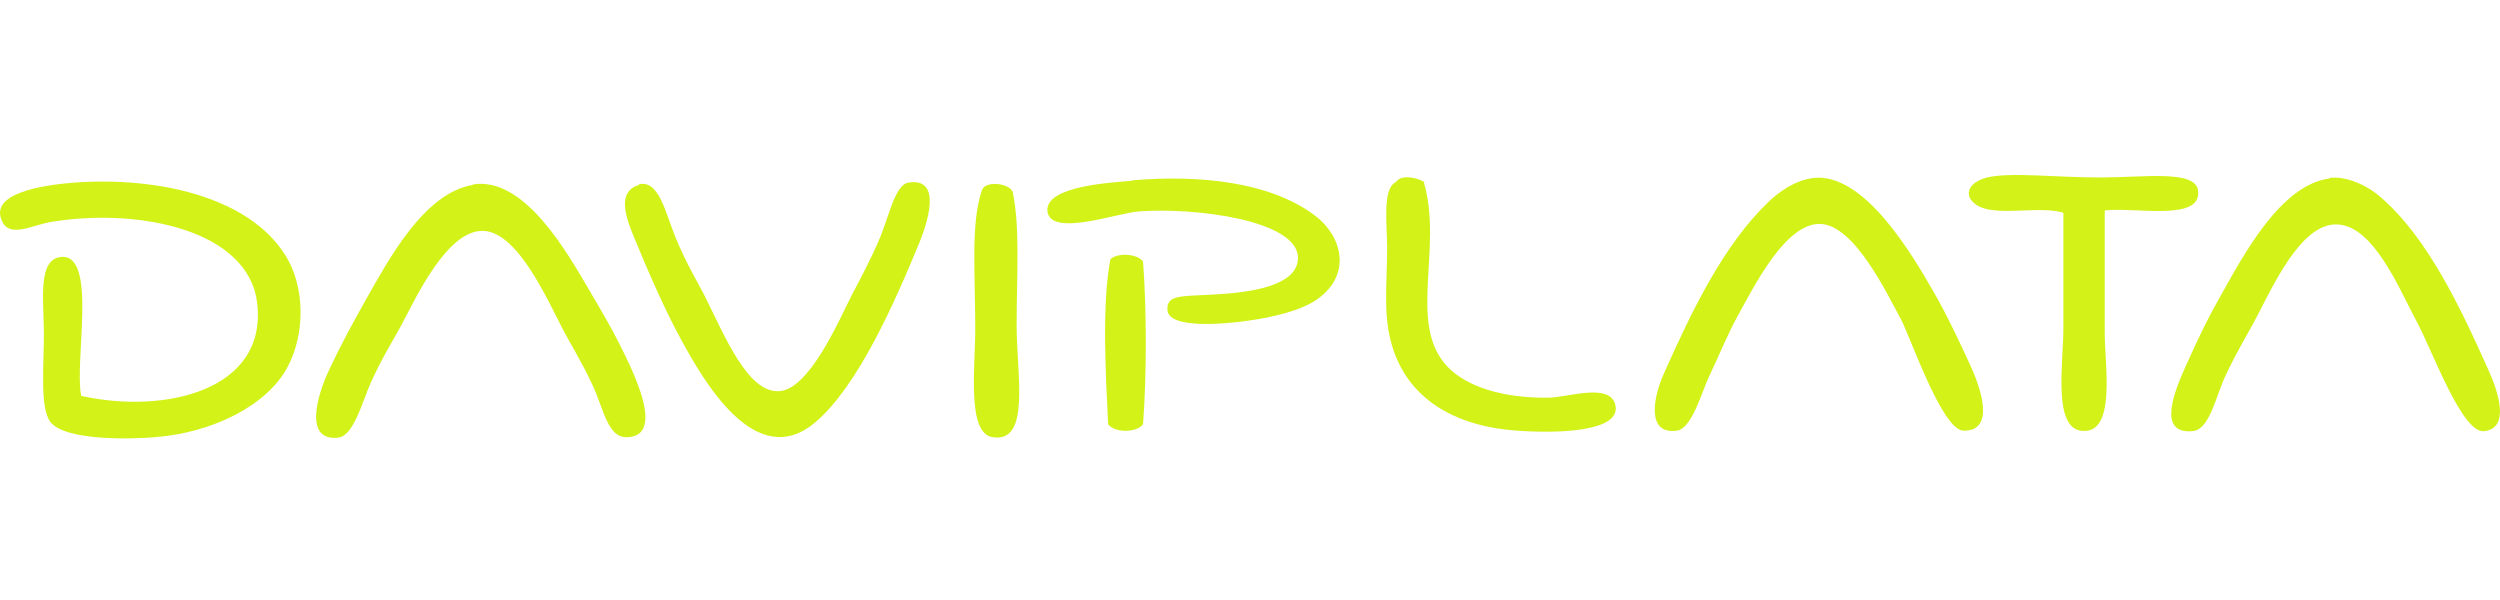
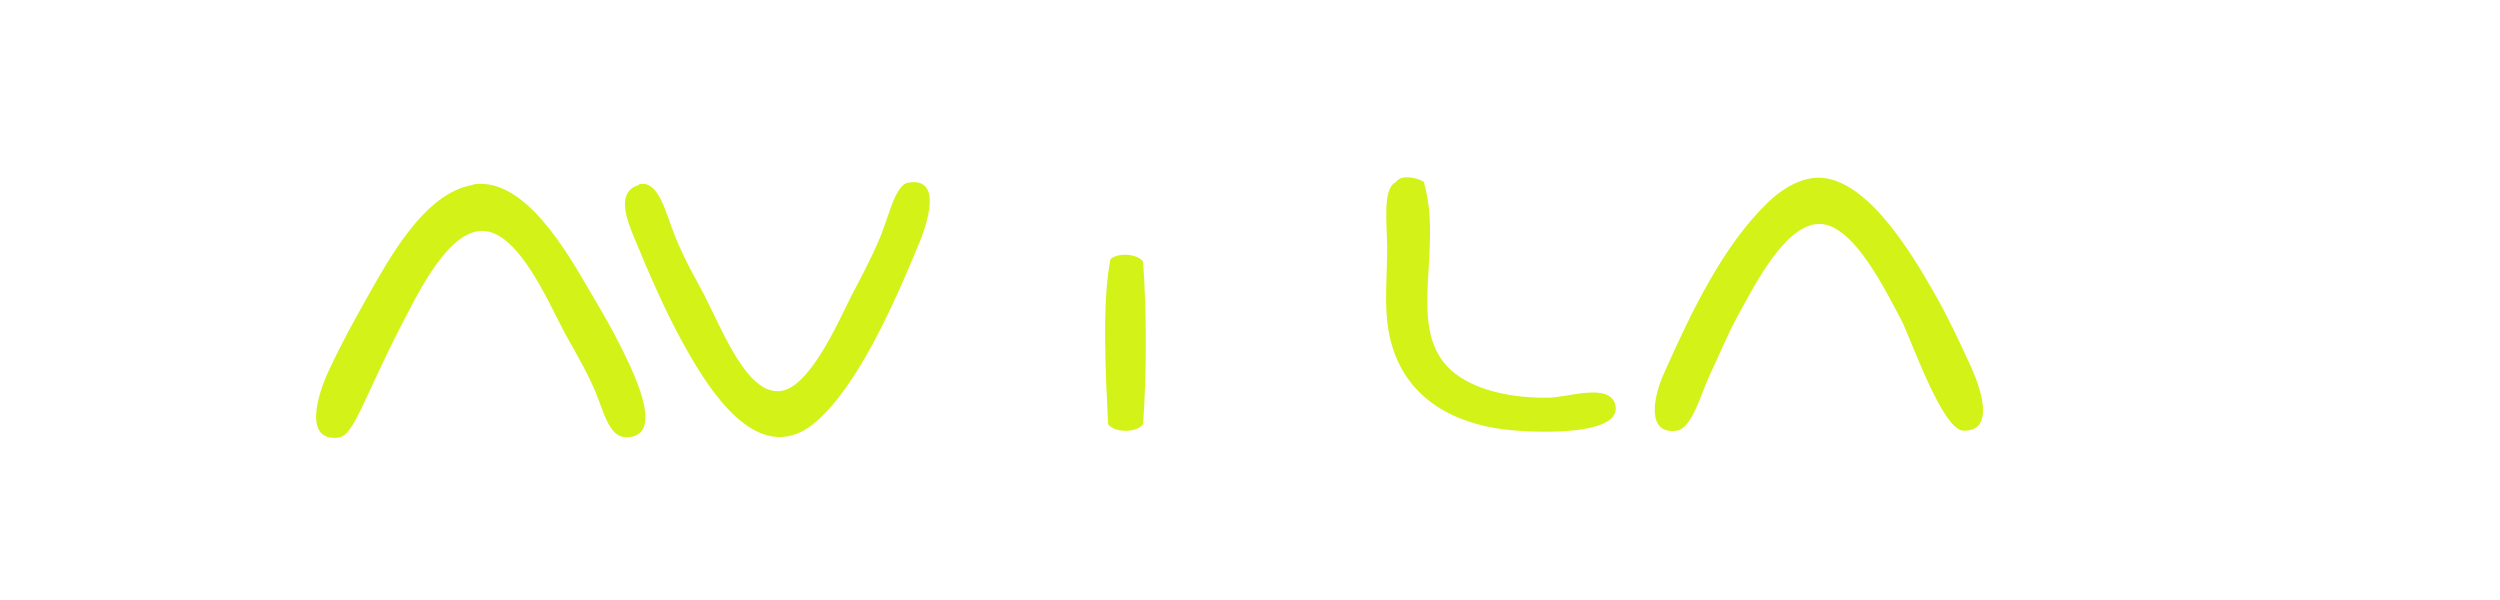
<svg xmlns="http://www.w3.org/2000/svg" width="100" height="24" viewBox="0 0 100 24" fill="none">
  <path fill-rule="evenodd" clip-rule="evenodd" d="M72.532 7.118C74.555 6.895 76.467 10.128 77.405 11.782C77.901 12.656 78.306 13.511 78.802 14.588C79.225 15.499 79.832 17.246 78.545 17.227C77.681 17.227 76.394 13.418 76.026 12.749C75.493 11.782 74.187 8.995 72.808 8.957C71.392 8.92 70.123 11.541 69.498 12.656C69.112 13.362 68.836 14.05 68.376 15.034C68.064 15.685 67.678 17.153 67.071 17.227C65.839 17.395 66.133 15.871 66.556 14.942C67.678 12.414 68.946 9.794 70.73 8.084C71.135 7.694 71.778 7.21 72.55 7.118H72.532Z" fill="#D3F218" />
-   <path fill-rule="evenodd" clip-rule="evenodd" d="M93.163 7.118C93.844 7.025 94.708 7.415 95.26 7.917C97.098 9.515 98.404 12.266 99.526 14.775C99.949 15.704 100.408 17.135 99.36 17.246C98.478 17.339 97.301 14.031 96.657 12.842C95.958 11.541 94.929 8.976 93.439 8.976C92.005 8.976 90.902 11.485 90.221 12.767C89.909 13.362 89.467 14.068 89.008 15.053C88.621 15.89 88.382 17.191 87.702 17.246C86.231 17.376 87.022 15.555 87.445 14.607C87.978 13.418 88.364 12.637 88.842 11.801C89.725 10.24 91.214 7.378 93.2 7.136L93.163 7.118Z" fill="#D3F218" />
-   <path fill-rule="evenodd" clip-rule="evenodd" d="M45.299 7.211C47.984 6.988 50.797 7.267 52.599 8.623C53.666 9.422 54.107 10.965 52.691 11.969C52.066 12.415 50.944 12.693 49.823 12.842C49.014 12.953 46.733 13.176 46.697 12.396C46.66 11.783 47.248 11.857 48.517 11.783C49.933 11.708 51.937 11.467 51.919 10.296C51.882 8.809 47.818 8.289 45.556 8.456C44.711 8.512 42.026 9.497 41.897 8.456C41.787 7.434 44.453 7.304 45.299 7.229V7.211Z" fill="#D3F218" />
  <path fill-rule="evenodd" clip-rule="evenodd" d="M56.957 7.304C57.729 9.943 56.277 12.99 57.913 14.681C58.685 15.481 60.138 15.927 61.922 15.908C62.694 15.908 64.478 15.258 64.625 16.261C64.772 17.283 62.253 17.339 60.708 17.228C57.895 17.042 55.78 15.666 55.486 12.823C55.394 12.005 55.486 10.853 55.486 9.924C55.486 8.995 55.284 7.527 55.835 7.285C56.038 6.95 56.736 7.118 56.975 7.285L56.957 7.304Z" fill="#D3F218" />
-   <path fill-rule="evenodd" clip-rule="evenodd" d="M84.19 8.437V13.362C84.19 14.607 84.668 17.432 83.234 17.228C82.112 17.079 82.535 14.459 82.535 13.176V8.512C81.432 8.159 79.28 8.865 78.784 7.898C78.637 7.49 79.041 7.211 79.483 7.099C80.42 6.876 82.241 7.099 84.006 7.099C85.771 7.099 87.812 6.783 87.923 7.62C88.088 8.883 85.385 8.27 84.19 8.419V8.437Z" fill="#D3F218" />
-   <path fill-rule="evenodd" clip-rule="evenodd" d="M3.245 15.834C6.574 16.577 10.692 15.63 10.288 12.136C9.957 9.199 5.544 8.289 2.013 8.883C1.333 8.995 0.413 9.515 0.101 8.883C-0.506 7.713 1.774 7.397 2.969 7.304C6.279 7.062 9.939 7.861 11.41 10.203C12.182 11.411 12.237 13.306 11.502 14.682C10.674 16.243 8.449 17.321 6.187 17.488C5.36 17.562 2.602 17.655 2.013 16.875C1.59 16.299 1.756 14.663 1.756 13.362C1.756 12.061 1.48 10.352 2.455 10.277C3.907 10.166 2.969 14.44 3.245 15.815V15.834Z" fill="#D3F218" />
-   <path fill-rule="evenodd" clip-rule="evenodd" d="M18.912 7.378C20.99 7.043 22.718 10.147 23.619 11.69C24.079 12.47 24.575 13.288 25.182 14.589C25.605 15.518 26.414 17.451 25.09 17.488C24.3 17.525 24.152 16.354 23.693 15.388C23.288 14.496 22.737 13.622 22.479 13.102C21.909 12.024 20.732 9.311 19.353 9.236C17.882 9.162 16.613 11.968 16.043 13.028C15.657 13.734 15.253 14.366 14.83 15.313C14.517 16.001 14.149 17.451 13.524 17.506C12.163 17.655 12.66 15.852 13.175 14.774C13.708 13.641 14.168 12.823 14.646 11.968C15.492 10.482 16.944 7.712 18.912 7.397V7.378Z" fill="#D3F218" />
+   <path fill-rule="evenodd" clip-rule="evenodd" d="M18.912 7.378C20.99 7.043 22.718 10.147 23.619 11.69C24.079 12.47 24.575 13.288 25.182 14.589C25.605 15.518 26.414 17.451 25.09 17.488C24.3 17.525 24.152 16.354 23.693 15.388C23.288 14.496 22.737 13.622 22.479 13.102C21.909 12.024 20.732 9.311 19.353 9.236C17.882 9.162 16.613 11.968 16.043 13.028C14.517 16.001 14.149 17.451 13.524 17.506C12.163 17.655 12.66 15.852 13.175 14.774C13.708 13.641 14.168 12.823 14.646 11.968C15.492 10.482 16.944 7.712 18.912 7.397V7.378Z" fill="#D3F218" />
  <path fill-rule="evenodd" clip-rule="evenodd" d="M25.532 7.378C26.359 7.155 26.617 8.511 27.021 9.496C27.426 10.481 27.849 11.188 28.161 11.782C29.007 13.473 29.89 15.666 31.122 15.648C32.354 15.648 33.568 12.786 34.082 11.782C34.377 11.225 34.855 10.333 35.204 9.496C35.572 8.604 35.811 7.378 36.344 7.303C37.76 7.08 37.025 9.088 36.785 9.682C35.792 12.098 34.321 15.444 32.611 16.893C30.221 18.919 28.125 15.202 27.224 13.548C26.635 12.47 25.973 10.983 25.403 9.589C25.146 8.957 24.557 7.675 25.569 7.396L25.532 7.378Z" fill="#D3F218" />
-   <path fill-rule="evenodd" clip-rule="evenodd" d="M40.5 7.638C40.812 9.069 40.665 11.039 40.665 13.009C40.665 14.979 41.235 17.73 39.709 17.488C38.661 17.339 39.01 14.682 39.01 13.177C39.01 10.909 38.826 8.958 39.268 7.638C39.378 7.192 40.352 7.341 40.481 7.638H40.5Z" fill="#D3F218" />
  <path fill-rule="evenodd" clip-rule="evenodd" d="M45.722 10.463C45.869 12.433 45.869 14.998 45.722 16.968C45.464 17.321 44.582 17.321 44.324 16.968C44.232 14.998 44.067 12.192 44.416 10.37C44.711 10.092 45.501 10.147 45.722 10.463Z" fill="#D3F218" />
</svg>